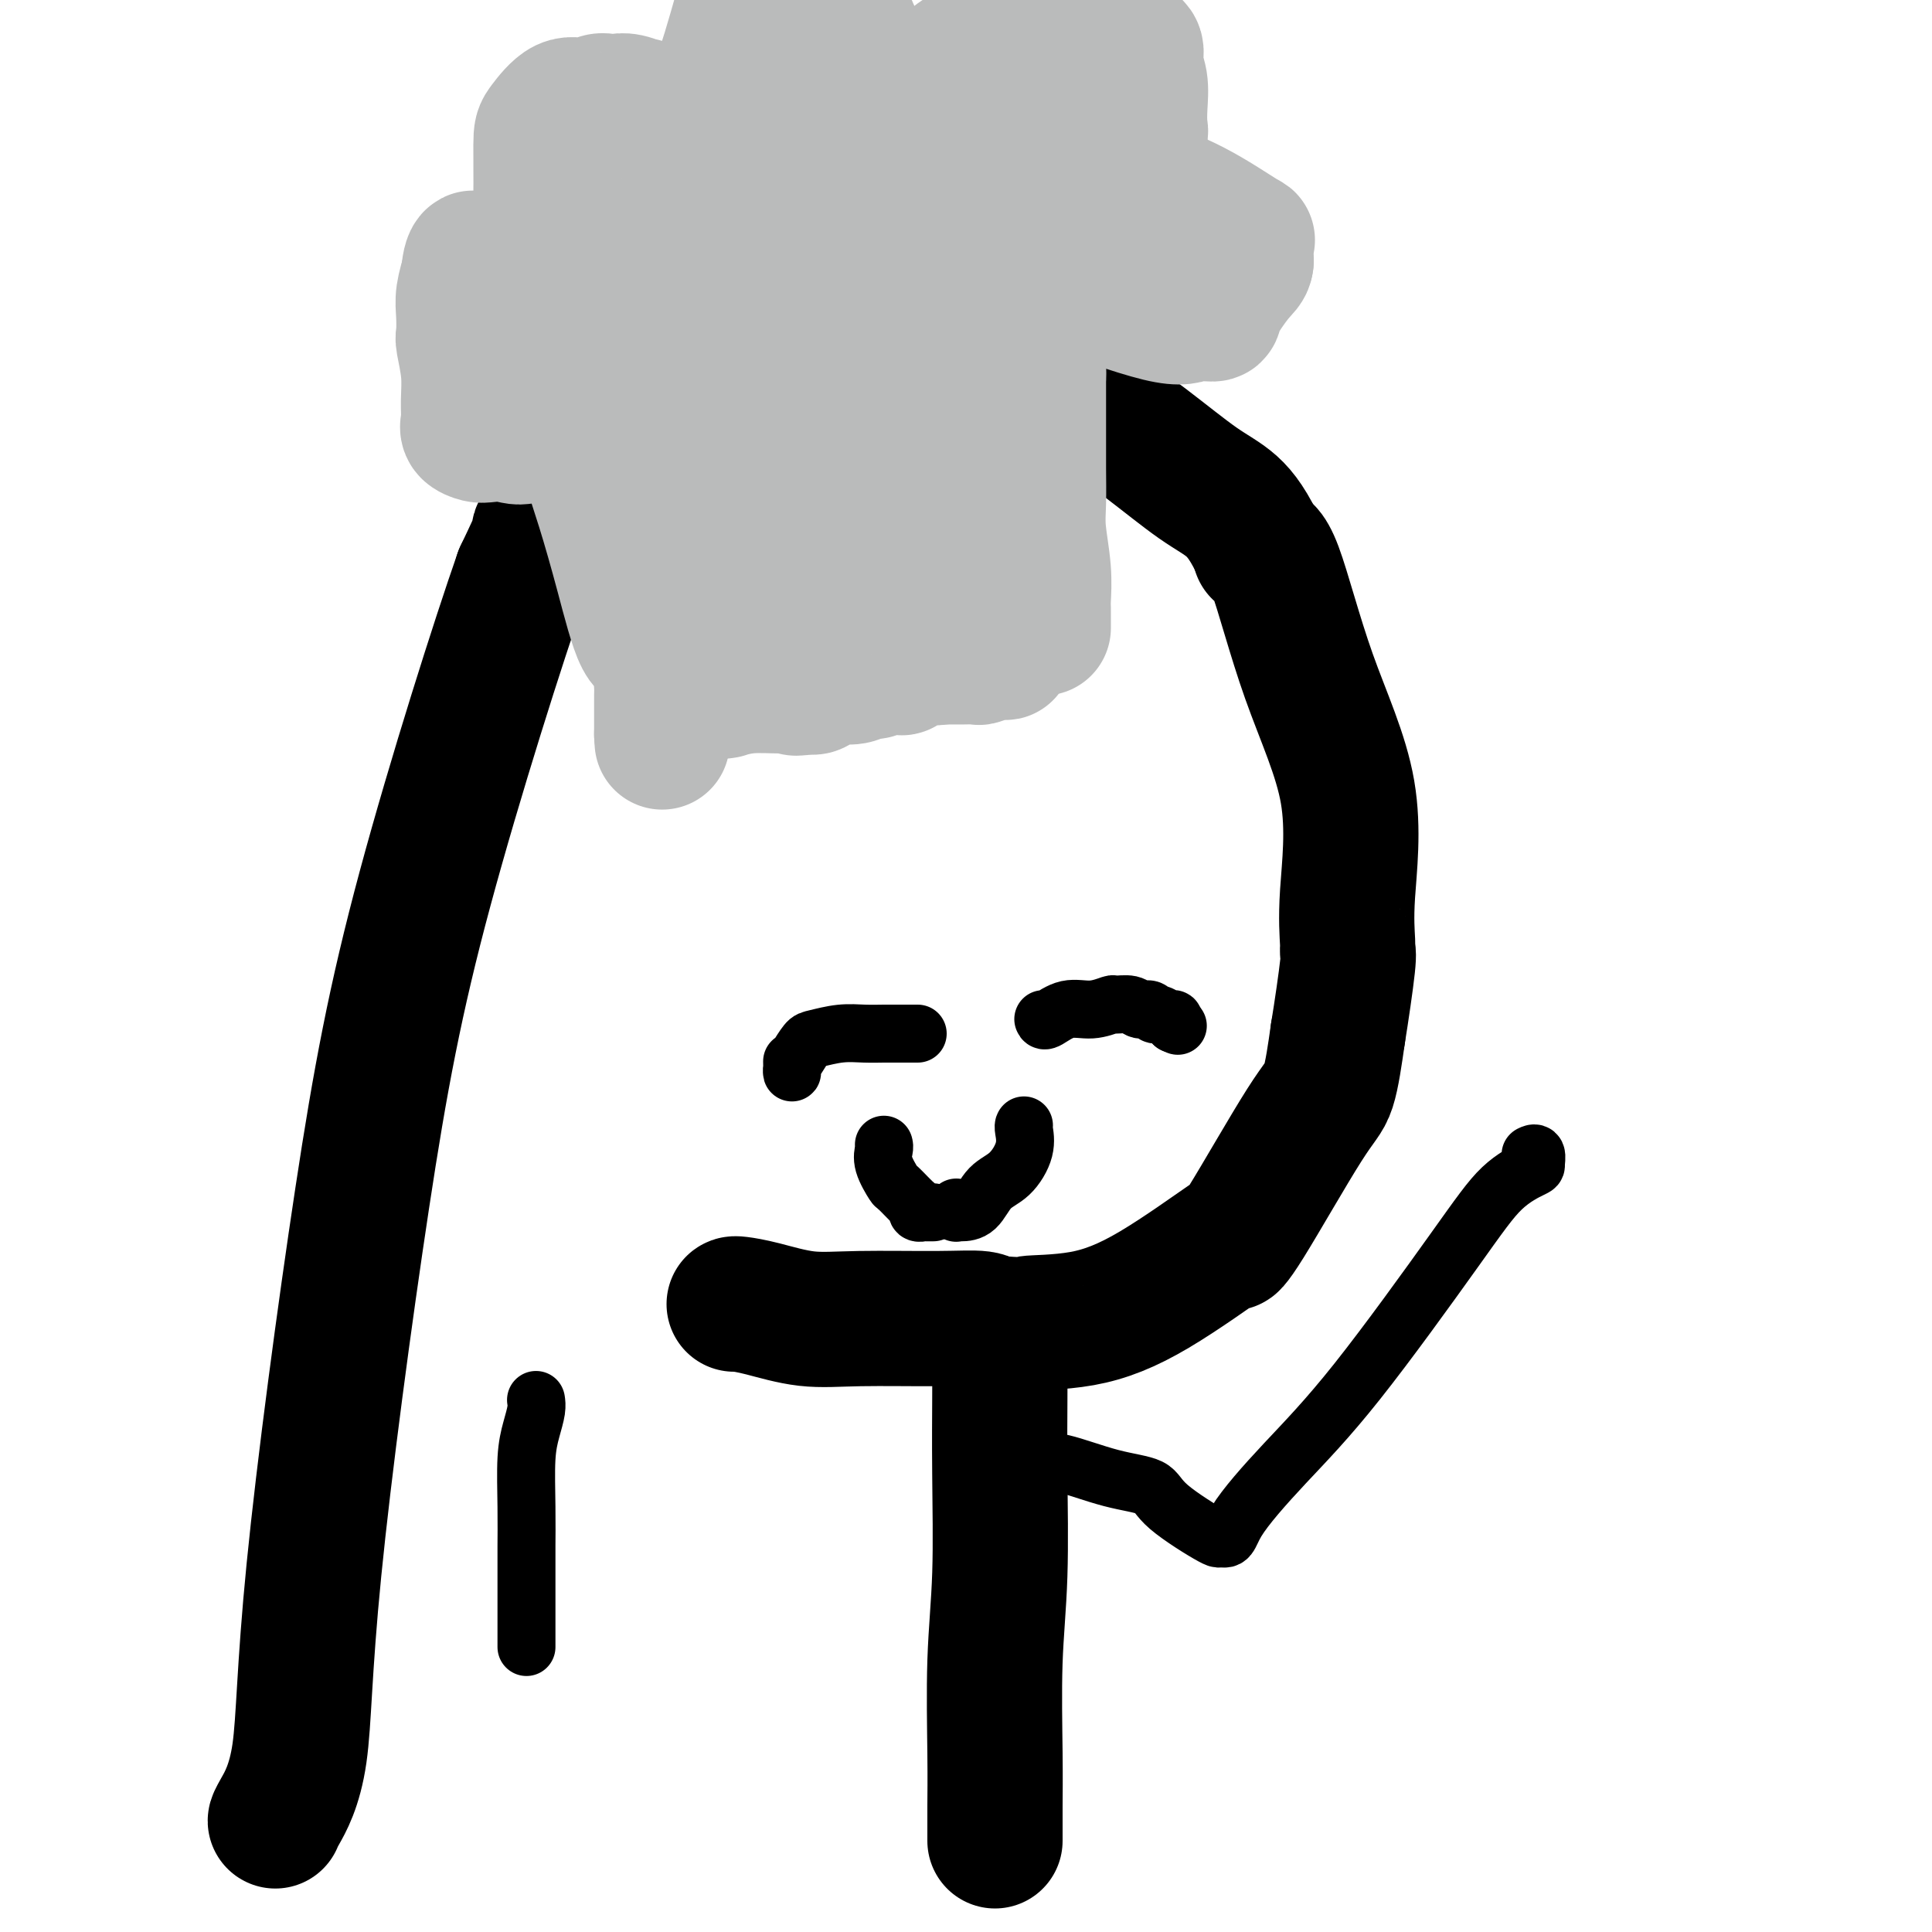
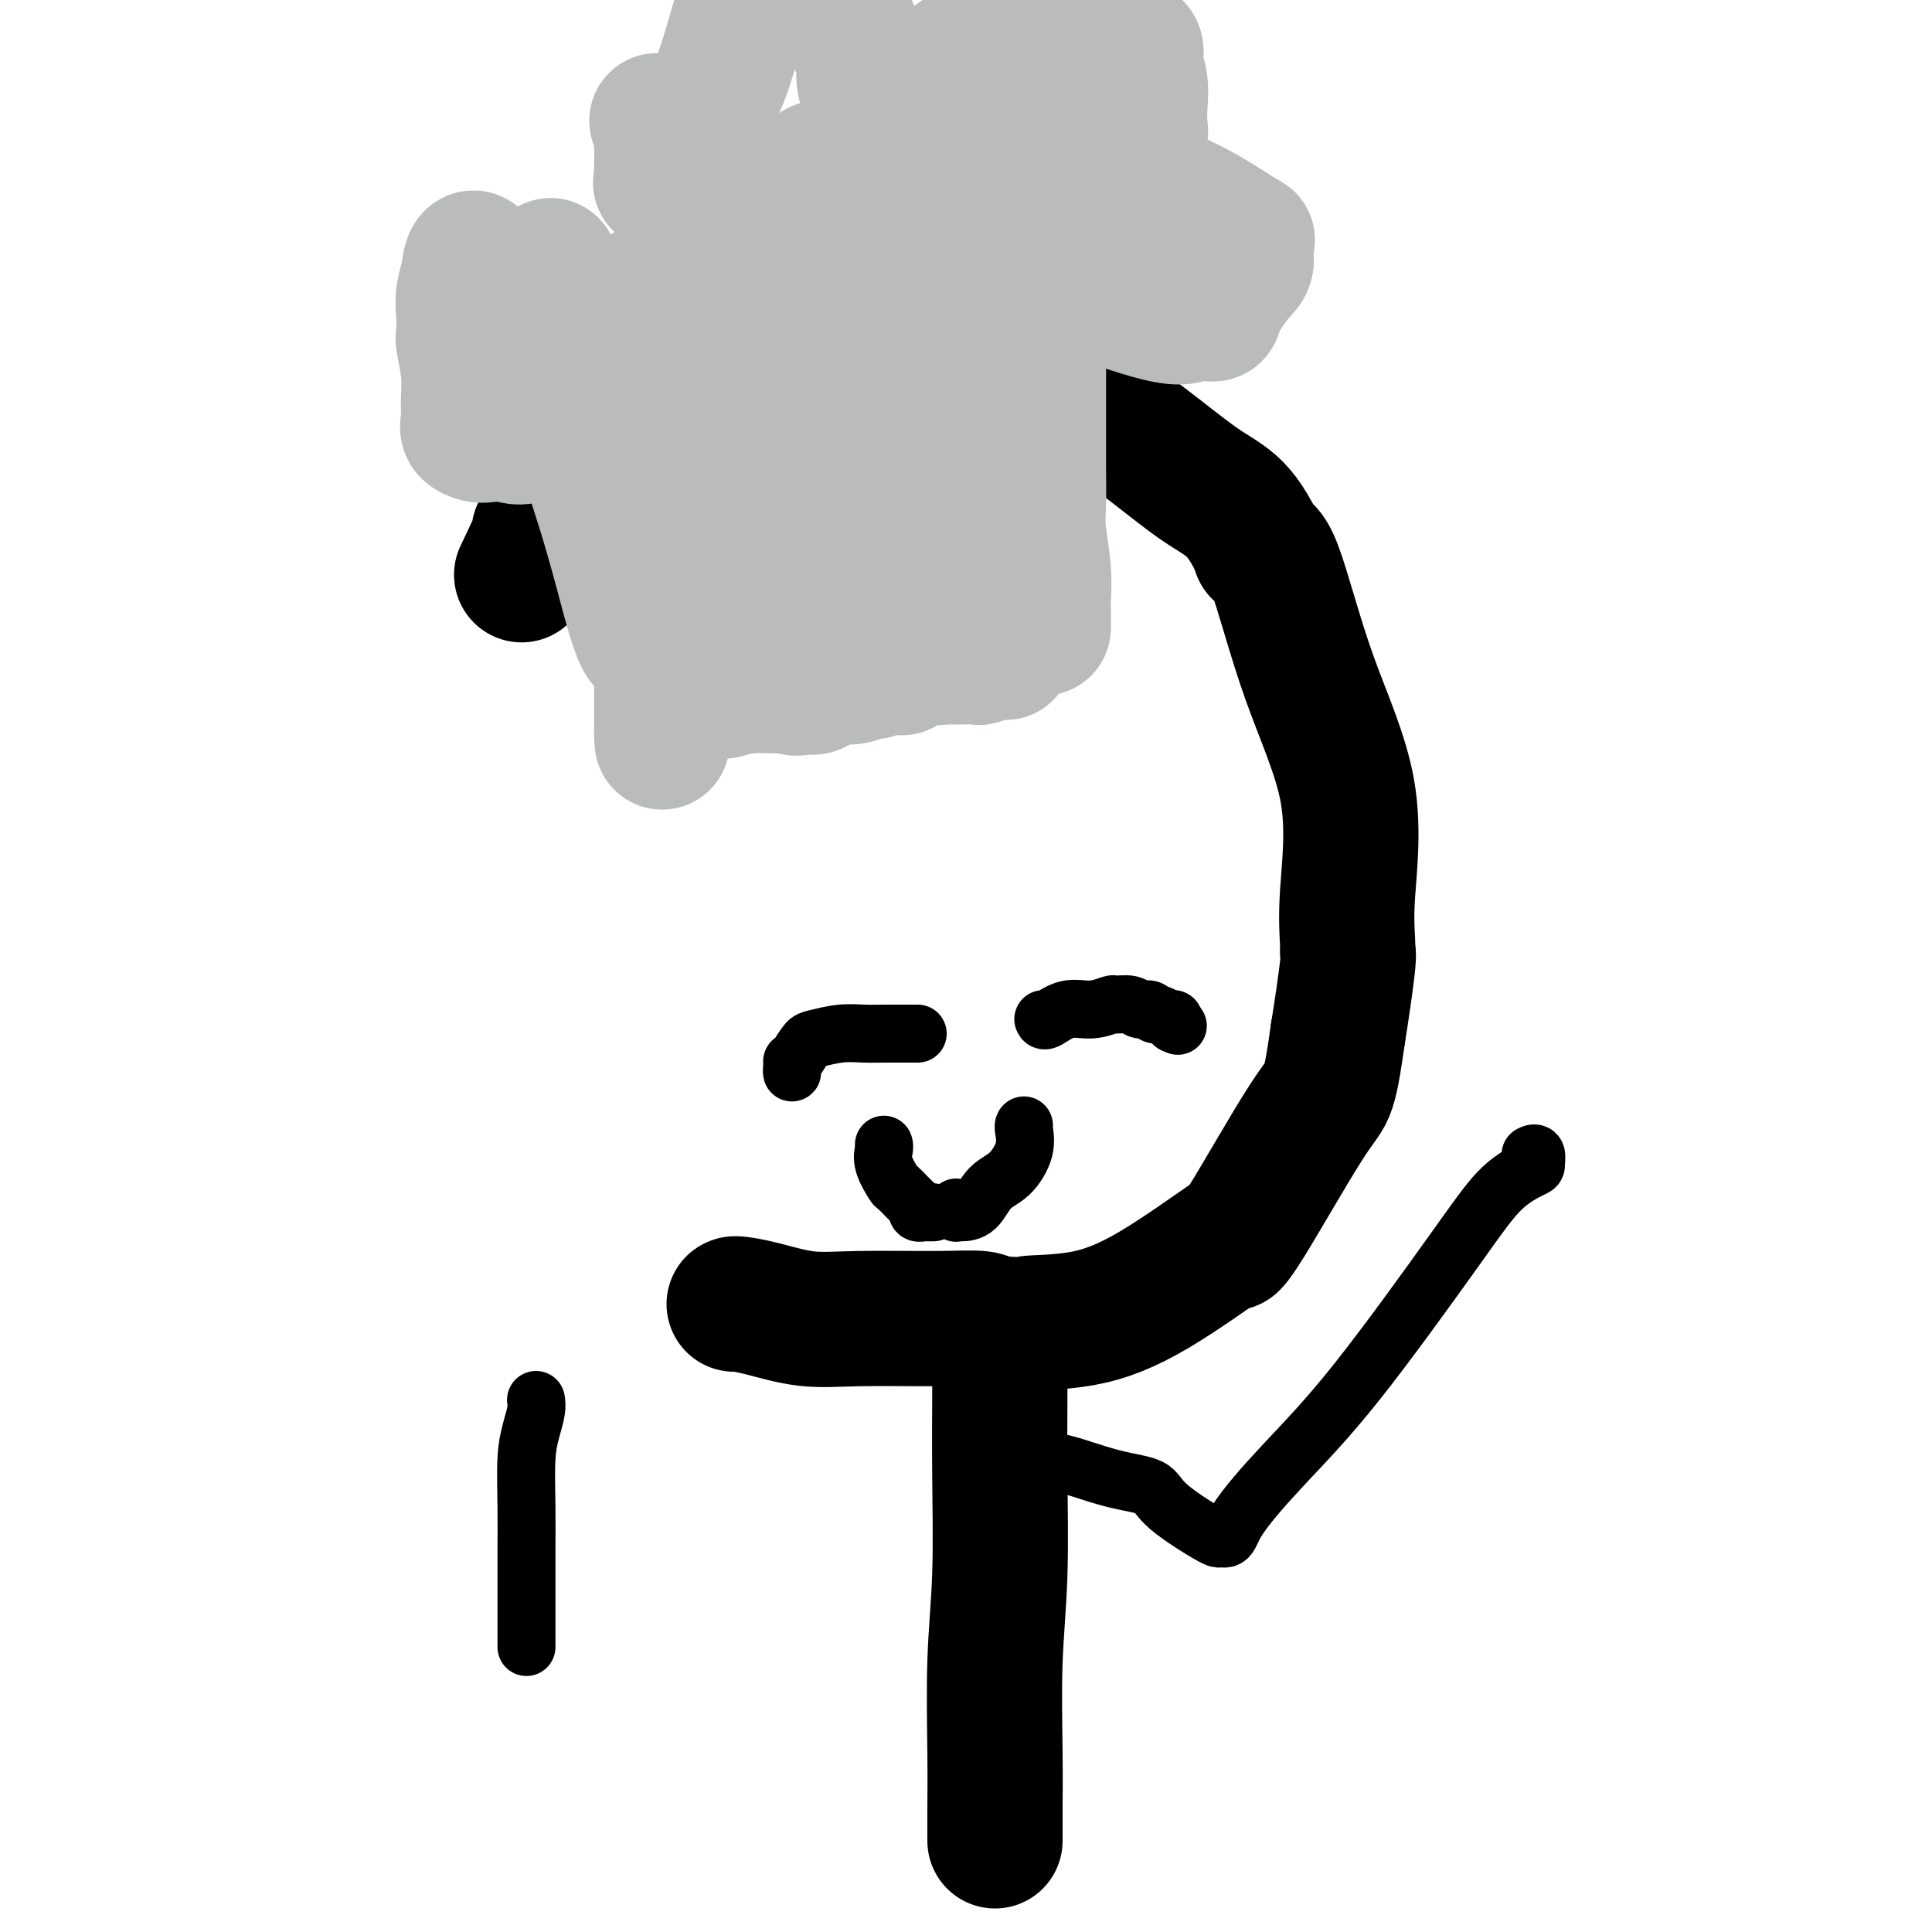
<svg xmlns="http://www.w3.org/2000/svg" viewBox="0 0 400 400" version="1.1">
  <g fill="none" stroke="#000000" stroke-width="28" stroke-linecap="round" stroke-linejoin="round">
    <path d="M152,270c0.070,-0.052 0.140,-0.105 1,0c0.860,0.105 2.510,0.367 5,1c2.490,0.633 5.819,1.637 9,2c3.181,0.363 6.214,0.083 11,0c4.786,-0.083 11.324,0.029 16,0c4.676,-0.029 7.490,-0.200 9,0c1.510,0.200 1.717,0.771 2,1c0.283,0.229 0.641,0.114 1,0" />
    <path d="M206,274c9.451,0.625 6.080,0.188 7,0c0.920,-0.188 6.132,-0.128 11,-1c4.868,-0.872 9.394,-2.678 15,-6c5.606,-3.322 12.293,-8.161 15,-10c2.707,-1.839 1.435,-0.678 1,0c-0.435,0.678 -0.034,0.872 3,-4c3.034,-4.872 8.702,-14.812 12,-20c3.298,-5.188 4.228,-5.625 5,-8c0.772,-2.375 1.386,-6.687 2,-11" />
    <path d="M277,214c0.764,-4.698 1.675,-10.944 2,-14c0.325,-3.056 0.063,-2.922 0,-3c-0.063,-0.078 0.072,-0.368 0,-2c-0.072,-1.632 -0.353,-4.605 0,-10c0.353,-5.395 1.338,-13.211 0,-21c-1.338,-7.789 -4.999,-15.551 -8,-24c-3.001,-8.449 -5.340,-17.584 -7,-22c-1.660,-4.416 -2.639,-4.112 -3,-4c-0.361,0.112 -0.103,0.032 0,0c0.103,-0.032 0.052,-0.016 0,0" />
    <path d="M261,114c-4.584,-9.956 -7.043,-9.846 -13,-14c-5.957,-4.154 -15.410,-12.574 -24,-17c-8.590,-4.426 -16.315,-4.860 -22,-5c-5.685,-0.140 -9.330,0.015 -13,0c-3.670,-0.015 -7.365,-0.200 -10,0c-2.635,0.200 -4.209,0.785 -5,1c-0.791,0.215 -0.797,0.062 -2,0c-1.203,-0.062 -3.601,-0.031 -6,0" />
    <path d="M166,79c-6.439,-0.186 -4.538,-1.150 -7,0c-2.462,1.150 -9.287,4.413 -15,8c-5.713,3.587 -10.315,7.498 -16,12c-5.685,4.502 -12.454,9.597 -15,11c-2.546,1.403 -0.870,-0.885 -1,0c-0.130,0.885 -2.065,4.942 -4,9" />
-     <path d="M108,119c-4.668,13.330 -13.839,42.157 -20,65c-6.161,22.843 -9.311,39.704 -13,64c-3.689,24.296 -7.917,56.027 -10,77c-2.083,20.973 -2.022,31.189 -3,38c-0.978,6.811 -2.994,10.218 -4,12c-1.006,1.782 -1.002,1.938 -1,2c0.002,0.062 0.001,0.031 0,0" />
    <path d="M207,286c0.008,0.518 0.016,1.037 0,4c-0.016,2.963 -0.057,8.371 0,15c0.057,6.629 0.211,14.479 0,21c-0.211,6.521 -0.789,11.712 -1,18c-0.211,6.288 -0.057,13.671 0,19c0.057,5.329 0.015,8.604 0,11c-0.015,2.396 -0.004,3.914 0,5c0.004,1.086 0.001,1.739 0,2c-0.001,0.261 -0.001,0.131 0,0" />
  </g>
  <g fill="none" stroke="#BABBBB" stroke-width="28" stroke-linecap="round" stroke-linejoin="round">
    <path d="M216,130c-0.002,-0.646 -0.004,-1.291 0,-2c0.004,-0.709 0.015,-1.481 0,-2c-0.015,-0.519 -0.057,-0.784 0,-2c0.057,-1.216 0.211,-3.384 0,-6c-0.211,-2.616 -0.789,-5.679 -1,-8c-0.211,-2.321 -0.057,-3.900 0,-6c0.057,-2.100 0.015,-4.721 0,-7c-0.015,-2.279 -0.004,-4.216 0,-6c0.004,-1.784 0.001,-3.417 0,-4c-0.001,-0.583 -0.000,-0.118 0,0c0.000,0.118 0.000,-0.112 0,-1c-0.000,-0.888 -0.000,-2.434 0,-3c0.000,-0.566 0.000,-0.152 0,-1c-0.000,-0.848 -0.000,-2.956 0,-4c0.000,-1.044 0.000,-1.022 0,-1" />
-     <path d="M215,77c-0.155,-8.833 -0.042,-4.417 0,-2c0.042,2.417 0.012,2.833 0,3c-0.012,0.167 -0.006,0.083 0,0" />
    <path d="M121,83c0.013,-0.268 0.026,-0.537 0,0c-0.026,0.537 -0.089,1.879 0,4c0.089,2.121 0.332,5.021 1,8c0.668,2.979 1.762,6.038 3,10c1.238,3.962 2.619,8.827 4,14c1.381,5.173 2.762,10.652 4,13c1.238,2.348 2.332,1.563 3,3c0.668,1.437 0.911,5.096 1,7c0.089,1.904 0.024,2.053 0,2c-0.024,-0.053 -0.006,-0.309 0,0c0.006,0.309 0.002,1.182 0,2c-0.002,0.818 -0.000,1.580 0,2c0.000,0.420 0.000,0.498 0,1c-0.000,0.502 -0.000,1.429 0,2c0.000,0.571 0.000,0.785 0,1" />
    <path d="M137,152c0.167,2.833 0.083,1.417 0,0" />
    <path d="M115,83c-0.322,-0.372 -0.644,-0.744 -1,0c-0.356,0.744 -0.746,2.606 -1,3c-0.254,0.394 -0.371,-0.678 -1,0c-0.629,0.678 -1.770,3.107 -3,4c-1.230,0.893 -2.550,0.249 -4,0c-1.450,-0.249 -3.030,-0.102 -4,0c-0.970,0.102 -1.331,0.158 -2,0c-0.669,-0.158 -1.647,-0.529 -2,-1c-0.353,-0.471 -0.081,-1.041 0,-2c0.081,-0.959 -0.031,-2.308 0,-4c0.031,-1.692 0.203,-3.729 0,-6c-0.203,-2.271 -0.783,-4.777 -1,-6c-0.217,-1.223 -0.072,-1.162 0,-2c0.072,-0.838 0.071,-2.575 0,-4c-0.071,-1.425 -0.211,-2.537 0,-4c0.211,-1.463 0.775,-3.275 1,-4c0.225,-0.725 0.113,-0.362 0,0" />
    <path d="M97,57c0.468,-5.525 1.638,-3.337 2,-2c0.362,1.337 -0.084,1.822 0,2c0.084,0.178 0.697,0.048 1,0c0.303,-0.048 0.294,-0.013 1,0c0.706,0.013 2.125,0.004 3,0c0.875,-0.004 1.204,-0.001 2,0c0.796,0.001 2.059,0.002 3,0c0.941,-0.002 1.559,-0.006 2,0c0.441,0.006 0.706,0.022 1,0c0.294,-0.022 0.618,-0.083 1,0c0.382,0.083 0.824,0.309 1,0c0.176,-0.309 0.088,-1.155 0,-2" />
-     <path d="M114,55c2.674,-0.902 0.860,-2.157 0,-3c-0.860,-0.843 -0.766,-1.273 -1,-3c-0.234,-1.727 -0.797,-4.751 -1,-6c-0.203,-1.249 -0.046,-0.722 0,-3c0.046,-2.278 -0.020,-7.360 0,-10c0.020,-2.640 0.126,-2.837 1,-4c0.874,-1.163 2.515,-3.293 4,-4c1.485,-0.707 2.813,0.007 4,0c1.187,-0.007 2.231,-0.735 3,-1c0.769,-0.265 1.262,-0.067 2,0c0.738,0.067 1.723,0.002 2,0c0.277,-0.002 -0.152,0.060 0,0c0.152,-0.060 0.886,-0.243 2,0c1.114,0.243 2.608,0.912 3,1c0.392,0.088 -0.316,-0.403 0,0c0.316,0.403 1.658,1.702 3,3" />
    <path d="M136,25c2.083,1.254 1.291,2.390 1,3c-0.291,0.610 -0.082,0.694 0,2c0.082,1.306 0.035,3.832 0,5c-0.035,1.168 -0.058,0.976 0,1c0.058,0.024 0.198,0.263 0,1c-0.198,0.737 -0.733,1.971 1,-1c1.733,-2.971 5.736,-10.146 8,-14c2.264,-3.854 2.790,-4.387 4,-8c1.210,-3.613 3.105,-10.307 5,-17" />
    <path d="M174,1c-0.319,-0.762 -0.637,-1.524 0,0c0.637,1.524 2.231,5.334 3,7c0.769,1.666 0.714,1.188 1,2c0.286,0.812 0.913,2.913 1,4c0.087,1.087 -0.365,1.160 0,3c0.365,1.840 1.547,5.447 2,7c0.453,1.553 0.177,1.051 0,2c-0.177,0.949 -0.254,3.347 0,4c0.254,0.653 0.837,-0.440 1,0c0.163,0.440 -0.096,2.411 0,3c0.096,0.589 0.548,-0.206 1,-1" />
    <path d="M183,32c1.803,4.162 1.810,-0.934 4,-6c2.190,-5.066 6.564,-10.104 10,-13c3.436,-2.896 5.936,-3.651 9,-5c3.064,-1.349 6.692,-3.294 9,-4c2.308,-0.706 3.295,-0.174 5,0c1.705,0.174 4.126,-0.012 6,0c1.874,0.012 3.199,0.221 4,1c0.801,0.779 1.076,2.129 2,3c0.924,0.871 2.496,1.262 3,2c0.504,0.738 -0.060,1.821 0,3c0.060,1.179 0.744,2.454 1,4c0.256,1.546 0.086,3.364 0,5c-0.086,1.636 -0.087,3.090 0,4c0.087,0.910 0.260,1.275 0,2c-0.260,0.725 -0.955,1.811 -1,2c-0.045,0.189 0.558,-0.517 0,0c-0.558,0.517 -2.279,2.259 -4,4" />
    <path d="M231,34c-0.919,1.455 -0.716,1.093 -1,1c-0.284,-0.093 -1.056,0.085 -2,0c-0.944,-0.085 -2.061,-0.432 -1,0c1.061,0.432 4.298,1.643 8,3c3.702,1.357 7.869,2.858 12,5c4.131,2.142 8.228,4.923 10,6c1.772,1.077 1.221,0.451 1,1c-0.221,0.549 -0.110,2.275 0,4" />
    <path d="M258,54c-0.057,1.123 -0.700,1.431 -2,3c-1.300,1.569 -3.258,4.399 -4,6c-0.742,1.601 -0.268,1.973 -1,2c-0.732,0.027 -2.670,-0.292 -4,0c-1.330,0.292 -2.050,1.194 -7,0c-4.950,-1.194 -14.128,-4.484 -18,-6c-3.872,-1.516 -2.436,-1.258 -1,-1" />
    <path d="M221,58c-4.961,-1.219 -4.363,-0.767 -5,0c-0.637,0.767 -2.510,1.850 -3,-1c-0.490,-2.850 0.404,-9.631 1,-13c0.596,-3.369 0.893,-3.324 1,-4c0.107,-0.676 0.025,-2.072 0,-3c-0.025,-0.928 0.007,-1.390 0,-2c-0.007,-0.610 -0.053,-1.370 0,-2c0.053,-0.630 0.207,-1.131 0,-1c-0.207,0.131 -0.773,0.895 -1,2c-0.227,1.105 -0.113,2.553 0,4" />
    <path d="M214,38c-0.656,1.362 -1.798,2.265 -3,4c-1.202,1.735 -2.466,4.300 -4,7c-1.534,2.700 -3.339,5.533 -4,9c-0.661,3.467 -0.177,7.566 0,12c0.177,4.434 0.047,9.201 0,12c-0.047,2.799 -0.013,3.629 0,5c0.013,1.371 0.003,3.282 0,5c-0.003,1.718 -0.001,3.242 0,5c0.001,1.758 0.000,3.750 0,5c-0.000,1.250 -0.000,1.758 0,3c0.000,1.242 0.000,3.219 0,5c-0.000,1.781 -0.000,3.366 0,4c0.000,0.634 0.000,0.317 0,0" />
    <path d="M203,114c0.009,8.772 0.030,2.704 0,1c-0.030,-1.704 -0.113,0.958 -1,3c-0.887,2.042 -2.579,3.464 -4,5c-1.421,1.536 -2.571,3.184 -3,4c-0.429,0.816 -0.137,0.798 0,0c0.137,-0.798 0.119,-2.376 0,-5c-0.119,-2.624 -0.339,-6.293 -1,-10c-0.661,-3.707 -1.763,-7.451 -3,-11c-1.237,-3.549 -2.607,-6.904 -5,-11c-2.393,-4.096 -5.808,-8.933 -8,-15c-2.192,-6.067 -3.162,-13.363 -4,-18c-0.838,-4.637 -1.544,-6.614 -2,-8c-0.456,-1.386 -0.661,-2.181 -1,-3c-0.339,-0.819 -0.811,-1.663 -1,-3c-0.189,-1.337 -0.094,-3.169 0,-5" />
    <path d="M170,38c-1.254,-5.832 -0.391,-1.911 0,-1c0.391,0.911 0.308,-1.189 0,-1c-0.308,0.189 -0.841,2.666 -1,4c-0.159,1.334 0.056,1.525 0,3c-0.056,1.475 -0.383,4.233 -1,8c-0.617,3.767 -1.525,8.544 -2,15c-0.475,6.456 -0.517,14.590 0,21c0.517,6.410 1.594,11.096 2,14c0.406,2.904 0.140,4.026 0,5c-0.140,0.974 -0.153,1.801 0,3c0.153,1.199 0.472,2.771 0,5c-0.472,2.229 -1.736,5.114 -3,8" />
    <path d="M165,122c-0.702,2.085 -0.957,3.297 -1,4c-0.043,0.703 0.126,0.895 0,1c-0.126,0.105 -0.546,0.122 -1,0c-0.454,-0.122 -0.943,-0.382 -1,0c-0.057,0.382 0.317,1.406 0,-1c-0.317,-2.406 -1.324,-8.241 -2,-12c-0.676,-3.759 -1.020,-5.441 -2,-9c-0.980,-3.559 -2.595,-8.995 -4,-13c-1.405,-4.005 -2.601,-6.578 -4,-9c-1.399,-2.422 -3.002,-4.693 -4,-6c-0.998,-1.307 -1.391,-1.649 -2,-2c-0.609,-0.351 -1.433,-0.710 -2,-1c-0.567,-0.290 -0.876,-0.511 -1,-1c-0.124,-0.489 -0.062,-1.244 0,-2" />
    <path d="M141,71c-2.131,-3.440 -0.957,-1.542 -1,-1c-0.043,0.542 -1.303,-0.274 -2,-1c-0.697,-0.726 -0.832,-1.361 -1,-2c-0.168,-0.639 -0.369,-1.282 -1,-2c-0.631,-0.718 -1.691,-1.512 -2,-2c-0.309,-0.488 0.133,-0.671 0,-1c-0.133,-0.329 -0.843,-0.805 -1,-1c-0.157,-0.195 0.237,-0.110 1,0c0.763,0.110 1.895,0.246 2,0c0.105,-0.246 -0.818,-0.874 1,-3c1.818,-2.126 6.377,-5.750 11,-9c4.623,-3.250 9.312,-6.125 14,-9" />
-     <path d="M162,40c6.225,-3.764 9.286,-4.173 12,-5c2.714,-0.827 5.080,-2.073 7,-3c1.920,-0.927 3.392,-1.537 5,-2c1.608,-0.463 3.350,-0.780 4,-1c0.650,-0.220 0.208,-0.344 -1,-1c-1.208,-0.656 -3.182,-1.843 -4,-2c-0.818,-0.157 -0.481,0.715 -4,0c-3.519,-0.715 -10.895,-3.018 -14,-4c-3.105,-0.982 -1.940,-0.644 -2,0c-0.060,0.644 -1.346,1.595 -2,3c-0.654,1.405 -0.676,3.263 0,5c0.676,1.737 2.050,3.353 3,5c0.950,1.647 1.475,3.323 2,5" />
    <path d="M168,40c1.619,2.532 3.167,3.861 5,5c1.833,1.139 3.952,2.089 5,3c1.048,0.911 1.025,1.782 3,2c1.975,0.218 5.950,-0.219 9,0c3.050,0.219 5.177,1.094 7,-1c1.823,-2.094 3.343,-7.158 5,-10c1.657,-2.842 3.451,-3.464 5,-4c1.549,-0.536 2.853,-0.987 4,-2c1.147,-1.013 2.135,-2.589 3,-4c0.865,-1.411 1.605,-2.656 2,-3c0.395,-0.344 0.446,0.212 1,0c0.554,-0.212 1.612,-1.191 2,-2c0.388,-0.809 0.104,-1.449 0,-2c-0.104,-0.551 -0.030,-1.015 0,-1c0.030,0.015 0.015,0.507 0,1" />
    <path d="M219,22c3.488,-4.412 1.210,-1.942 0,0c-1.210,1.942 -1.350,3.357 -1,3c0.350,-0.357 1.190,-2.484 -3,11c-4.190,13.484 -13.411,42.581 -17,56c-3.589,13.419 -1.546,11.161 0,11c1.546,-0.161 2.596,1.776 4,3c1.404,1.224 3.161,1.736 4,3c0.839,1.264 0.761,3.281 1,5c0.239,1.719 0.796,3.141 1,4c0.204,0.859 0.055,1.154 0,2c-0.055,0.846 -0.016,2.242 0,3c0.016,0.758 0.008,0.879 0,1" />
    <path d="M208,124c0.309,2.778 0.083,2.225 0,2c-0.083,-0.225 -0.022,-0.120 0,1c0.022,1.120 0.006,3.256 0,4c-0.006,0.744 -0.000,0.094 0,0c0.000,-0.094 -0.005,0.366 0,1c0.005,0.634 0.018,1.442 0,2c-0.018,0.558 -0.069,0.868 0,1c0.069,0.132 0.256,0.088 0,0c-0.256,-0.088 -0.956,-0.220 -2,0c-1.044,0.220 -2.432,0.791 -3,1c-0.568,0.209 -0.317,0.056 -1,0c-0.683,-0.056 -2.299,-0.015 -3,0c-0.701,0.015 -0.486,0.004 -1,0c-0.514,-0.004 -1.757,-0.002 -3,0" />
    <path d="M195,136c-2.331,0.342 -1.658,0.196 -2,0c-0.342,-0.196 -1.698,-0.441 -3,0c-1.302,0.441 -2.551,1.567 -3,2c-0.449,0.433 -0.097,0.172 -1,0c-0.903,-0.172 -3.061,-0.256 -4,0c-0.939,0.256 -0.659,0.851 -1,1c-0.341,0.149 -1.303,-0.149 -2,0c-0.697,0.149 -1.129,0.744 -2,1c-0.871,0.256 -2.182,0.172 -3,0c-0.818,-0.172 -1.143,-0.431 -2,0c-0.857,0.431 -2.245,1.552 -3,2c-0.755,0.448 -0.878,0.224 -1,0" />
    <path d="M168,142c-4.766,0.924 -3.182,0.233 -3,0c0.182,-0.233 -1.037,-0.009 -3,0c-1.963,0.009 -4.670,-0.198 -7,0c-2.330,0.198 -4.282,0.801 -5,1c-0.718,0.199 -0.202,-0.006 0,0c0.202,0.006 0.088,0.222 0,-1c-0.088,-1.222 -0.151,-3.883 -1,-6c-0.849,-2.117 -2.484,-3.689 -3,-5c-0.516,-1.311 0.085,-2.359 0,-4c-0.085,-1.641 -0.858,-3.873 -2,-7c-1.142,-3.127 -2.654,-7.150 -4,-10c-1.346,-2.850 -2.528,-4.529 -3,-6c-0.472,-1.471 -0.236,-2.736 0,-4" />
    <path d="M137,100c-2.599,-8.959 -2.595,-9.856 -3,-11c-0.405,-1.144 -1.219,-2.534 -2,-4c-0.781,-1.466 -1.530,-3.009 -2,-4c-0.470,-0.991 -0.662,-1.431 -1,-3c-0.338,-1.569 -0.822,-4.269 -1,-5c-0.178,-0.731 -0.051,0.505 0,1c0.051,0.495 0.025,0.247 0,0" />
    <path d="M182,118c0.000,0.000 0.100,0.100 0.1,0.1" />
  </g>
  <g fill="none" stroke="#000000" stroke-width="12" stroke-linecap="round" stroke-linejoin="round">
    <path d="M111,290c-0.022,-0.137 -0.044,-0.273 0,0c0.044,0.273 0.155,0.956 0,2c-0.155,1.044 -0.578,2.448 -1,4c-0.422,1.552 -0.845,3.251 -1,6c-0.155,2.749 -0.041,6.547 0,10c0.041,3.453 0.011,6.562 0,8c-0.011,1.438 -0.003,1.205 0,3c0.003,1.795 0.001,5.619 0,8c-0.001,2.381 -0.000,3.317 0,4c0.000,0.683 0.000,1.111 0,2c-0.000,0.889 -0.000,2.239 0,3c0.000,0.761 0.000,0.932 0,1c-0.000,0.068 -0.000,0.034 0,0" />
    <path d="M214,303c0.634,0.080 1.269,0.160 2,0c0.731,-0.160 1.560,-0.560 4,0c2.440,0.560 6.493,2.080 10,3c3.507,0.920 6.470,1.241 8,2c1.530,0.759 1.627,1.956 4,4c2.373,2.044 7.024,4.935 9,6c1.976,1.065 1.279,0.304 1,0c-0.279,-0.304 -0.139,-0.152 0,0" />
    <path d="M252,318c2.632,1.423 2.210,-0.019 4,-3c1.790,-2.981 5.790,-7.499 10,-12c4.210,-4.501 8.630,-8.983 15,-17c6.370,-8.017 14.688,-19.567 20,-27c5.312,-7.433 7.616,-10.748 10,-13c2.384,-2.252 4.849,-3.440 6,-4c1.151,-0.560 0.989,-0.490 1,-1c0.011,-0.510 0.195,-1.599 0,-2c-0.195,-0.401 -0.770,-0.115 -1,0c-0.230,0.115 -0.115,0.057 0,0" />
    <path d="M190,214c-0.150,-0.001 -0.299,-0.001 -1,0c-0.701,0.001 -1.953,0.004 -3,0c-1.047,-0.004 -1.890,-0.014 -3,0c-1.110,0.014 -2.486,0.052 -4,0c-1.514,-0.052 -3.166,-0.194 -5,0c-1.834,0.194 -3.850,0.723 -5,1c-1.150,0.277 -1.432,0.301 -2,1c-0.568,0.699 -1.420,2.071 -2,3c-0.580,0.929 -0.887,1.414 -1,2c-0.113,0.586 -0.030,1.273 0,1c0.030,-0.273 0.009,-1.507 0,-2c-0.009,-0.493 -0.004,-0.247 0,0" />
    <path d="M216,211c0.090,0.235 0.179,0.470 1,0c0.821,-0.470 2.373,-1.644 4,-2c1.627,-0.356 3.328,0.105 5,0c1.672,-0.105 3.316,-0.775 4,-1c0.684,-0.225 0.407,-0.004 1,0c0.593,0.004 2.056,-0.210 3,0c0.944,0.210 1.370,0.845 2,1c0.630,0.155 1.465,-0.169 2,0c0.535,0.169 0.770,0.833 1,1c0.230,0.167 0.453,-0.161 1,0c0.547,0.161 1.416,0.813 2,1c0.584,0.187 0.881,-0.089 1,0c0.119,0.089 0.059,0.545 0,1" />
    <path d="M243,212c1.500,0.667 0.750,0.333 0,0" />
    <path d="M212,233c-0.063,0.105 -0.127,0.210 0,1c0.127,0.790 0.444,2.264 0,4c-0.444,1.736 -1.650,3.733 -3,5c-1.350,1.267 -2.845,1.805 -4,3c-1.155,1.195 -1.970,3.049 -3,4c-1.030,0.951 -2.276,1.001 -3,1c-0.724,-0.001 -0.926,-0.052 -1,0c-0.074,0.052 -0.020,0.206 0,0c0.020,-0.206 0.006,-0.773 0,-1c-0.006,-0.227 -0.003,-0.113 0,0" />
    <path d="M183,237c0.058,0.202 0.117,0.405 0,1c-0.117,0.595 -0.409,1.584 0,3c0.409,1.416 1.520,3.259 2,4c0.480,0.741 0.329,0.381 1,1c0.671,0.619 2.164,2.219 3,3c0.836,0.781 1.016,0.745 1,1c-0.016,0.255 -0.228,0.800 0,1c0.228,0.200 0.896,0.054 1,0c0.104,-0.054 -0.357,-0.014 0,0c0.357,0.014 1.530,0.004 2,0c0.470,-0.004 0.235,-0.002 0,0" />
  </g>
</svg>